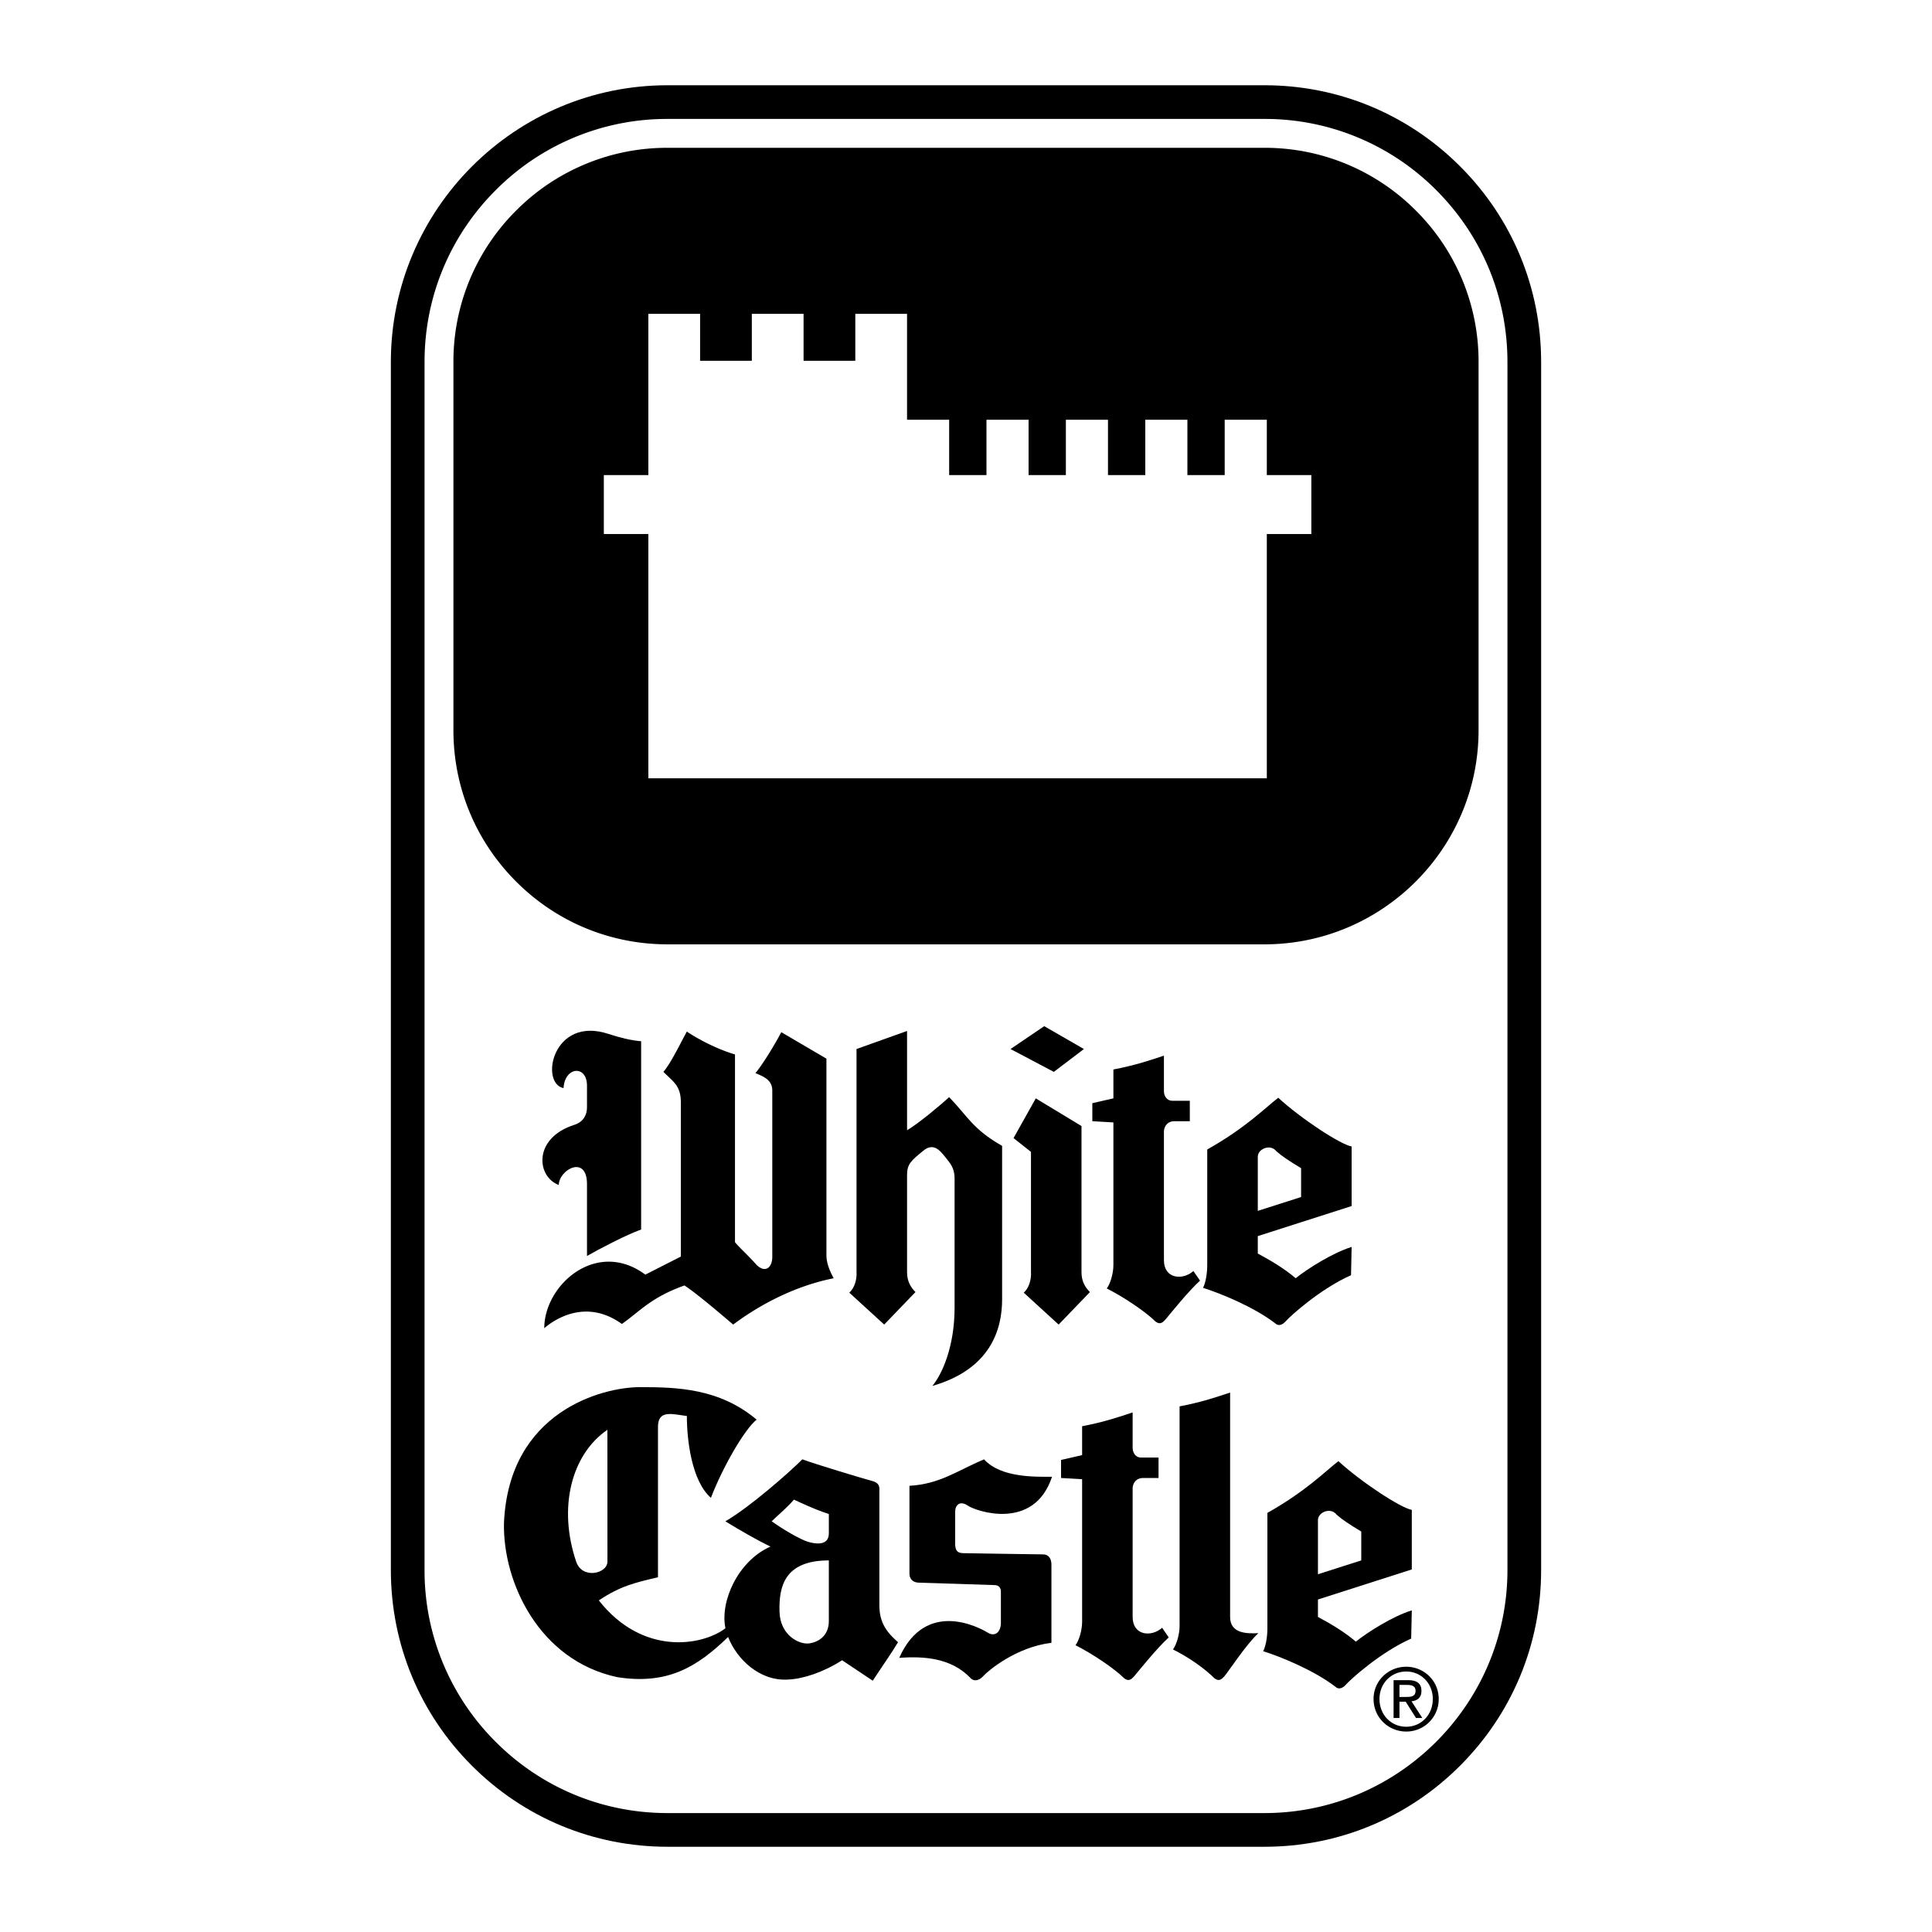
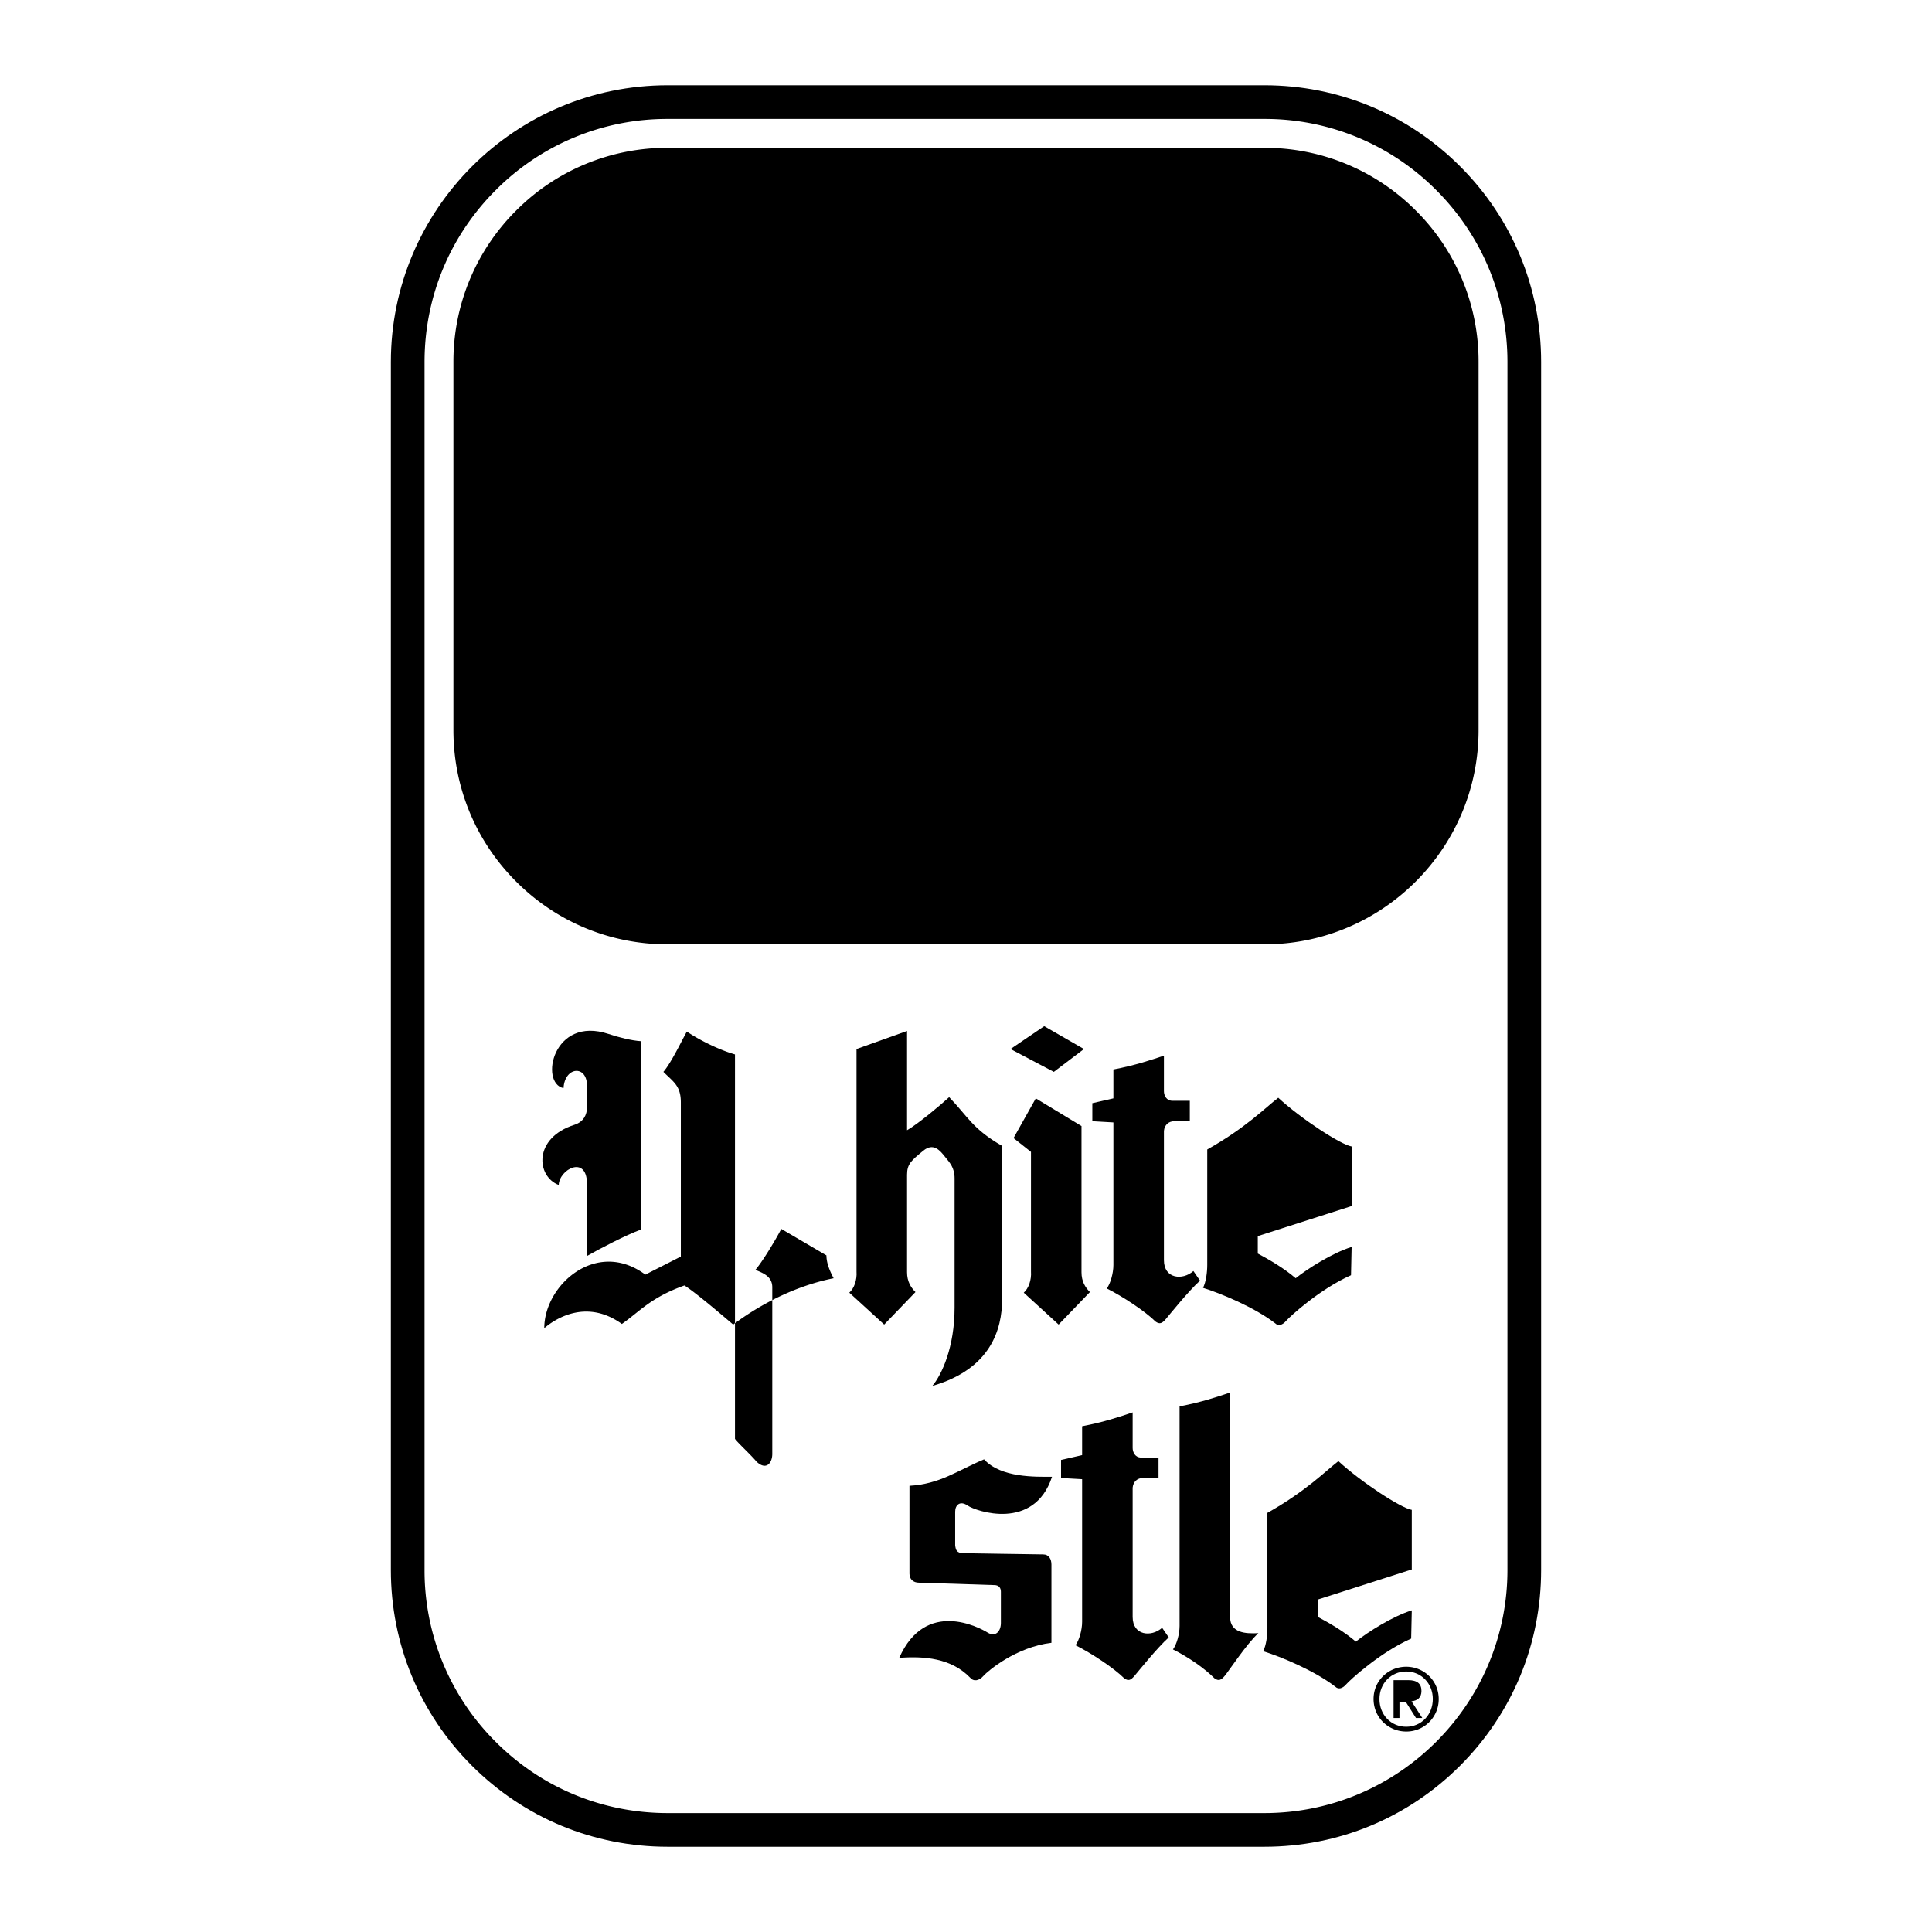
<svg xmlns="http://www.w3.org/2000/svg" width="2500" height="2500" viewBox="0 0 192.756 192.756">
  <g fill-rule="evenodd" clip-rule="evenodd">
    <path fill="#fff" d="M0 0h192.756v192.756H0V0z" />
    <path d="M126.148 184.252c7.375 0 14.309-2.871 19.523-8.086 5.217-5.217 8.088-12.15 8.088-19.525V36.116c0-7.376-2.871-14.31-8.088-19.524-5.215-5.215-12.148-8.087-19.523-8.087H66.606c-15.225 0-27.61 12.386-27.61 27.611v120.525c0 7.375 2.872 14.309 8.087 19.525 5.215 5.215 12.149 8.086 19.523 8.086h59.542z" />
    <path d="M66.606 180.891c-6.477 0-12.567-2.521-17.146-7.102a24.093 24.093 0 0 1-7.103-17.148V36.116c0-6.478 2.522-12.568 7.103-17.148a24.089 24.089 0 0 1 17.146-7.102h59.542a24.085 24.085 0 0 1 17.146 7.102c4.58 4.581 7.104 10.67 7.104 17.148v120.525c0 13.371-10.877 24.25-24.25 24.25H66.606z" fill="#fff" />
    <path d="M66.606 94.217c-5.708 0-11.074-2.223-15.109-6.259s-6.259-9.402-6.259-15.11V36.116a21.231 21.231 0 0 1 6.259-15.111 21.227 21.227 0 0 1 15.109-6.258h59.542a21.226 21.226 0 0 1 15.109 6.258 21.228 21.228 0 0 1 6.26 15.111v36.732c0 11.783-9.586 21.369-21.369 21.369H66.606z" />
-     <path fill="#fff" d="M64.686 31.313v16.086h-4.442v5.882h4.442v24.37h61.705v-24.37h4.441v-5.882h-4.441v-5.522h-4.203v5.522h-3.721v-5.522h-4.201v5.522h-3.723v-5.522h-4.201v5.522h-3.721v-5.522H98.42v5.522h-3.722v-5.522h-4.202V31.313h-5.162v4.682h-5.162v-4.682H75.01v4.682h-5.162v-4.682h-5.162z" />
    <path d="M100.82 104.662l4.321 2.279 3.002-2.279-3.961-2.281-3.362 2.281zM103.342 109.584l-2.221 3.961 1.74 1.381v11.943c.059.842-.24 1.682-.721 2.102l3.48 3.182 3.121-3.242c-.479-.479-.84-1.08-.84-1.98v-14.586l-4.559-2.761zM90.496 112.764c1.14-.66 3.421-2.58 4.202-3.301 1.86 1.922 2.341 3.182 5.283 4.861v15.307c0 3.002-1.141 6.963-6.963 8.645.96-1.141 2.221-3.902 2.221-7.805v-12.904c0-1.08-.48-1.561-.96-2.16-.48-.602-1.141-1.441-2.161-.602-1.196.986-1.621 1.32-1.621 2.402v9.723c0 .9.36 1.502.84 1.98l-3.121 3.242-3.481-3.182c.48-.42.78-1.26.72-2.102v-22.207l5.042-1.801v9.904h-.001zM116.125 105.322c-1.26.42-2.82.959-5.041 1.381v2.881l-2.102.48v1.799l2.102.121v14.225c0 .842-.301 1.861-.66 2.342 1.561.779 3.842 2.281 4.861 3.301.42.301.66.18 1.021-.24.359-.42 2.279-2.82 3.42-3.842l-.66-.959c-1.08.959-2.941.779-2.941-1.08v-12.906c.061-.6.48-.961 1.021-.961h1.561v-2.041h-1.74c-.602 0-.842-.539-.842-.959v-3.542zM113.004 140.916c-1.26.42-2.82.959-5.041 1.381v2.881l-2.102.48v1.801l2.102.119v14.227c0 .84-.301 1.859-.66 2.34 1.561.781 3.842 2.281 4.861 3.301.42.301.66.18 1.021-.24.359-.42 2.279-2.82 3.42-3.84l-.66-.961c-1.08.961-2.941.779-2.941-1.08v-12.906c.061-.6.48-.959 1.021-.959h1.561v-2.041h-1.74c-.602 0-.842-.541-.842-.961v-3.542zM117.688 140.314c2.221-.42 3.781-.959 5.041-1.379v22.389c0 1.619 1.561 1.68 2.82 1.619-1.139 1.021-3 3.842-3.361 4.262-.359.42-.6.541-1.02.24-1.021-1.02-2.582-2.1-4.141-2.881.359-.48.66-1.5.66-2.34v-21.91h.001zM127.531 109.523c-1.322 1.02-3.242 3-7.084 5.162v11.523c0 .721-.119 1.682-.42 2.281 1.74.541 5.102 1.922 7.203 3.541.301.301.721.182 1.08-.24.361-.42 3.361-3.18 6.482-4.561l.061-2.822c-1.922.602-4.381 2.162-5.582 3.123-1.176-1.01-2.678-1.877-3.781-2.463v-1.74l9.363-3v-5.943c-1.08-.179-5.042-2.759-7.322-4.861z" />
-     <path d="M125.49 120.809l4.32-1.381v-2.881c-1.199-.721-1.92-1.201-2.461-1.682-.6-.779-1.859-.24-1.859.541v5.403z" fill="#fff" />
    <path d="M133.533 145.777c-1.32 1.021-3.242 3.002-7.084 5.162v11.525c0 .719-.119 1.68-.42 2.279 1.742.541 5.104 1.922 7.203 3.543.301.299.721.18 1.08-.24.361-.422 3.361-3.182 6.482-4.562l.061-2.82c-1.92.6-4.381 2.16-5.582 3.121-1.176-1.008-2.678-1.877-3.781-2.461v-1.742l9.363-3v-5.943c-1.08-.18-5.041-2.76-7.322-4.862z" />
-     <path d="M131.492 157.062l4.322-1.381V152.8c-1.201-.721-1.922-1.201-2.461-1.682-.602-.779-1.861-.24-1.861.541v5.403z" fill="#fff" />
-     <path d="M87.735 160.184v-11.465c.06-.602-.24-.84-.72-.961-.585-.146-5.883-1.74-6.963-2.16-1.32 1.32-5.282 4.801-7.683 6.182 1.561.961 3.241 1.922 4.501 2.521-3.241 1.441-5.034 5.441-4.501 8.104.003.016.008.031.012.047-2.333 1.771-8.276 2.77-12.637-2.779 2.176-1.459 3.663-1.777 5.903-2.311v-15.006c0-1.74 1.44-1.26 2.881-1.08 0 2.402.48 6.482 2.4 8.164 1.201-3.121 3.362-6.844 4.562-7.803-3.721-3.123-7.923-3.242-11.644-3.242s-13.085 2.4-13.565 13.564c-.121 5.883 3.481 13.686 11.284 15.367 5.038.801 8.001-1.021 11.077-4.004.849 2.182 3.14 4.453 6.03 4.244 1.44-.061 3.481-.721 5.342-1.922l3.061 2.041c1.021-1.561 1.921-2.82 2.521-3.842-1.021-.9-1.861-1.859-1.861-3.659z" />
    <path d="M76.991 151.779c1.081.781 2.821 1.801 3.602 2.041s2.101.42 2.101-.84v-1.922c-1.621-.539-2.941-1.199-3.482-1.439-.72.84-1.681 1.621-2.221 2.16zM82.693 155.682v6.062c0 1.439-1.021 2.1-1.981 2.221-.96.119-2.881-.781-2.941-3.182-.06-2.4.42-5.101 4.922-5.101z" fill="#fff" />
    <path d="M104.961 147.338c-1.619 0-5.102.121-6.781-1.74-2.702 1.141-4.382 2.461-7.443 2.641v8.764c0 .541.36.9.96.9l7.502.24c.48 0 .66.301.66.66v3.121c0 .84-.541 1.441-1.32.961s-6.182-3.422-8.823 2.52c2.46-.18 5.161 0 7.082 1.982.36.42.901.299 1.321-.182.42-.479 3.24-2.881 6.783-3.301v-7.803c0-.541-.24-1.02-.842-1.02-.6 0-7.922-.121-7.922-.121-.72 0-.78-.359-.84-.779v-3.363c0-.66.48-1.139 1.26-.6.78.542 6.602 2.583 8.403-2.88zM63.966 122.668v-18.787c-.96-.061-2.215-.379-3.242-.721-5.582-1.859-6.902 4.922-4.501 5.402.12-2.16 2.341-2.34 2.341-.24v2.162c0 .721-.336 1.445-1.26 1.74-4.142 1.32-3.782 5.162-1.561 6.002.06-1.561 2.761-3.002 2.821-.18v7.262c1.26-.718 3.901-2.099 5.402-2.64z" />
-     <path d="M67.927 125.369l-3.542 1.801c-4.862-3.602-10.083 1.021-10.083 5.342 1.26-1.08 4.321-2.881 7.743-.42 1.801-1.26 2.881-2.641 6.243-3.842 1.2.781 3.662 2.881 4.861 3.902 1.921-1.441 5.522-3.721 10.024-4.621-.42-.781-.72-1.562-.72-2.281v-19.629l-4.502-2.641c-.6 1.141-1.861 3.242-2.581 4.082.661.301 1.681.6 1.681 1.74v16.627c0 .9-.6 1.68-1.561.779-.66-.779-1.8-1.801-2.16-2.279V105.2c-1.861-.539-3.842-1.621-4.802-2.281-.48.842-1.561 3.123-2.341 4.021 1.021 1.021 1.741 1.381 1.741 3.062v15.367h-.001zM140.299 166.291c1.764 0 3.242 1.391 3.242 3.215a3.224 3.224 0 0 1-3.242 3.25c-1.771 0-3.258-1.393-3.258-3.25 0-1.824 1.486-3.215 3.258-3.215z" />
+     <path d="M67.927 125.369l-3.542 1.801c-4.862-3.602-10.083 1.021-10.083 5.342 1.26-1.08 4.321-2.881 7.743-.42 1.801-1.26 2.881-2.641 6.243-3.842 1.2.781 3.662 2.881 4.861 3.902 1.921-1.441 5.522-3.721 10.024-4.621-.42-.781-.72-1.562-.72-2.281l-4.502-2.641c-.6 1.141-1.861 3.242-2.581 4.082.661.301 1.681.6 1.681 1.74v16.627c0 .9-.6 1.68-1.561.779-.66-.779-1.8-1.801-2.16-2.279V105.2c-1.861-.539-3.842-1.621-4.802-2.281-.48.842-1.561 3.123-2.341 4.021 1.021 1.021 1.741 1.381 1.741 3.062v15.367h-.001zM140.299 166.291c1.764 0 3.242 1.391 3.242 3.215a3.224 3.224 0 0 1-3.242 3.25c-1.771 0-3.258-1.393-3.258-3.25 0-1.824 1.486-3.215 3.258-3.215z" />
    <path d="M140.299 172.279c1.496 0 2.654-1.191 2.654-2.773 0-1.547-1.158-2.74-2.654-2.74-1.512 0-2.67 1.193-2.67 2.74 0 1.582 1.158 2.773 2.67 2.773z" fill="#fff" />
    <path d="M139.037 167.629h1.461c.898 0 1.322.355 1.322 1.082 0 .682-.432.967-.994 1.027l1.08 1.668h-.631l-1.027-1.625h-.623v1.625h-.588v-3.777z" />
-     <path d="M139.625 169.307h.613c.52 0 .994-.025.994-.623 0-.5-.432-.578-.83-.578h-.777v1.201zM57.483 155.801c.601 1.801 3.122 1.201 3.122 0L60.6 142.65c-3.627 2.491-4.929 7.807-3.117 13.151z" fill="#fff" />
  </g>
</svg>